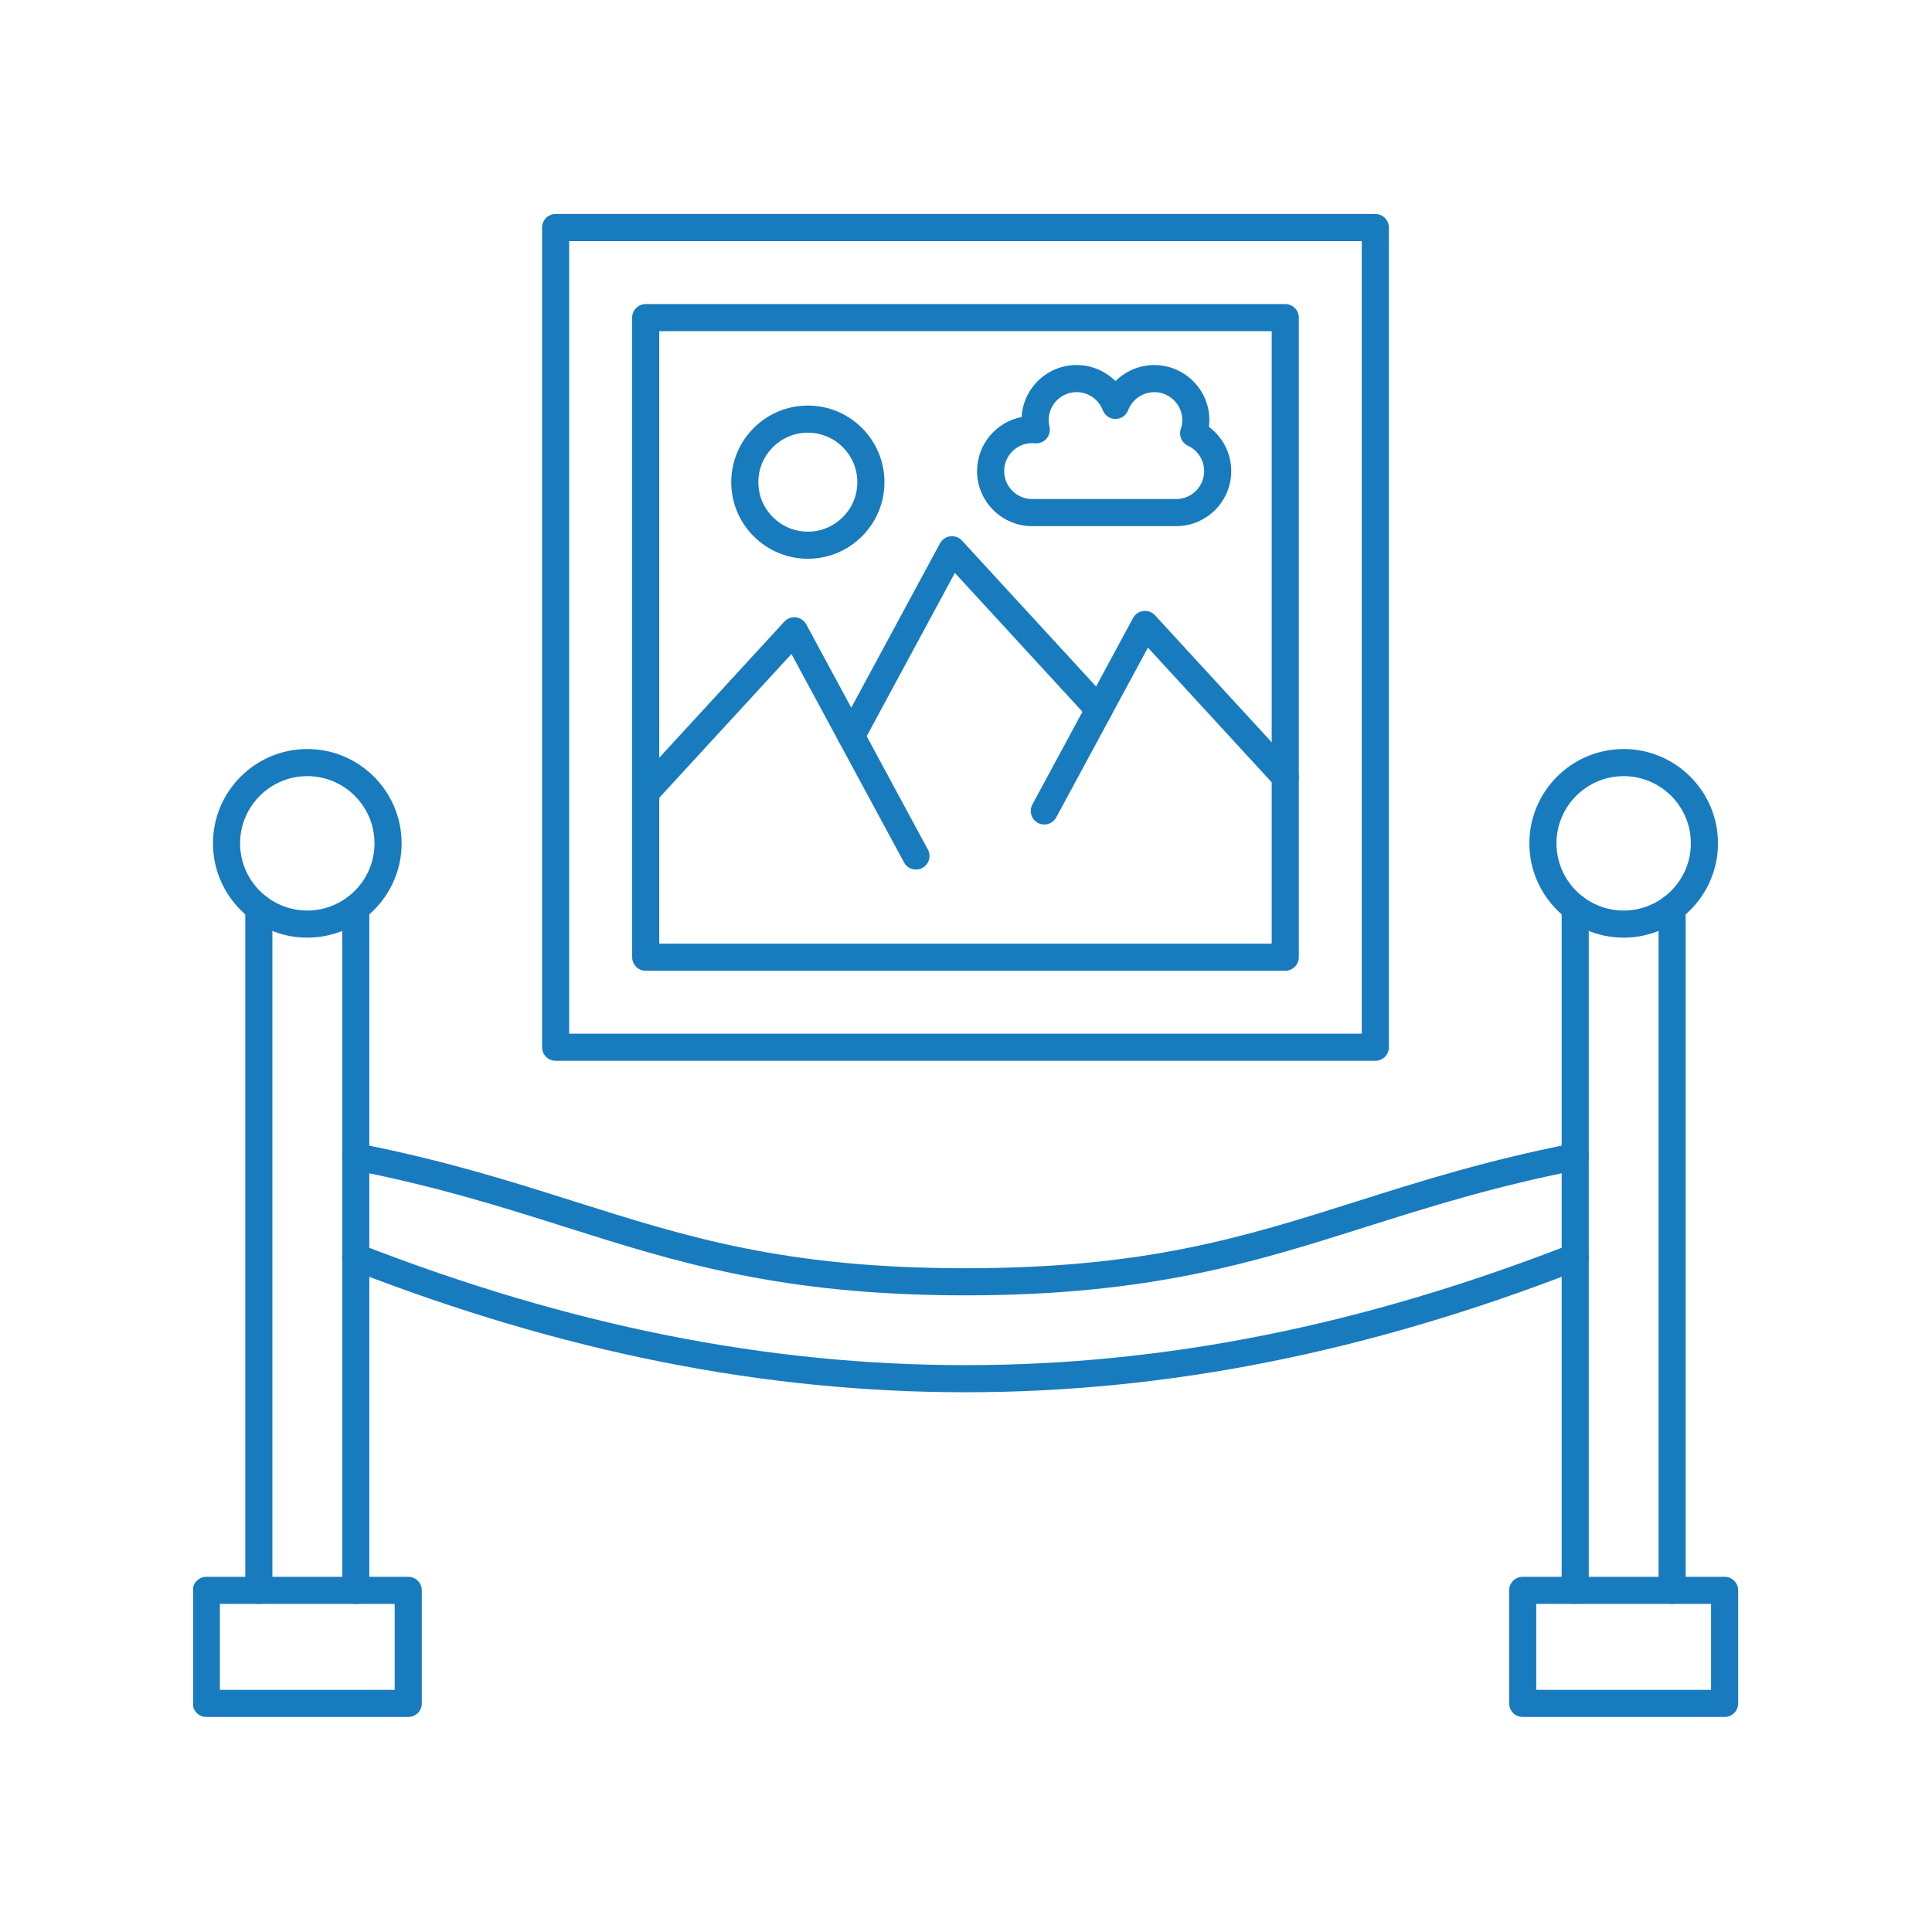
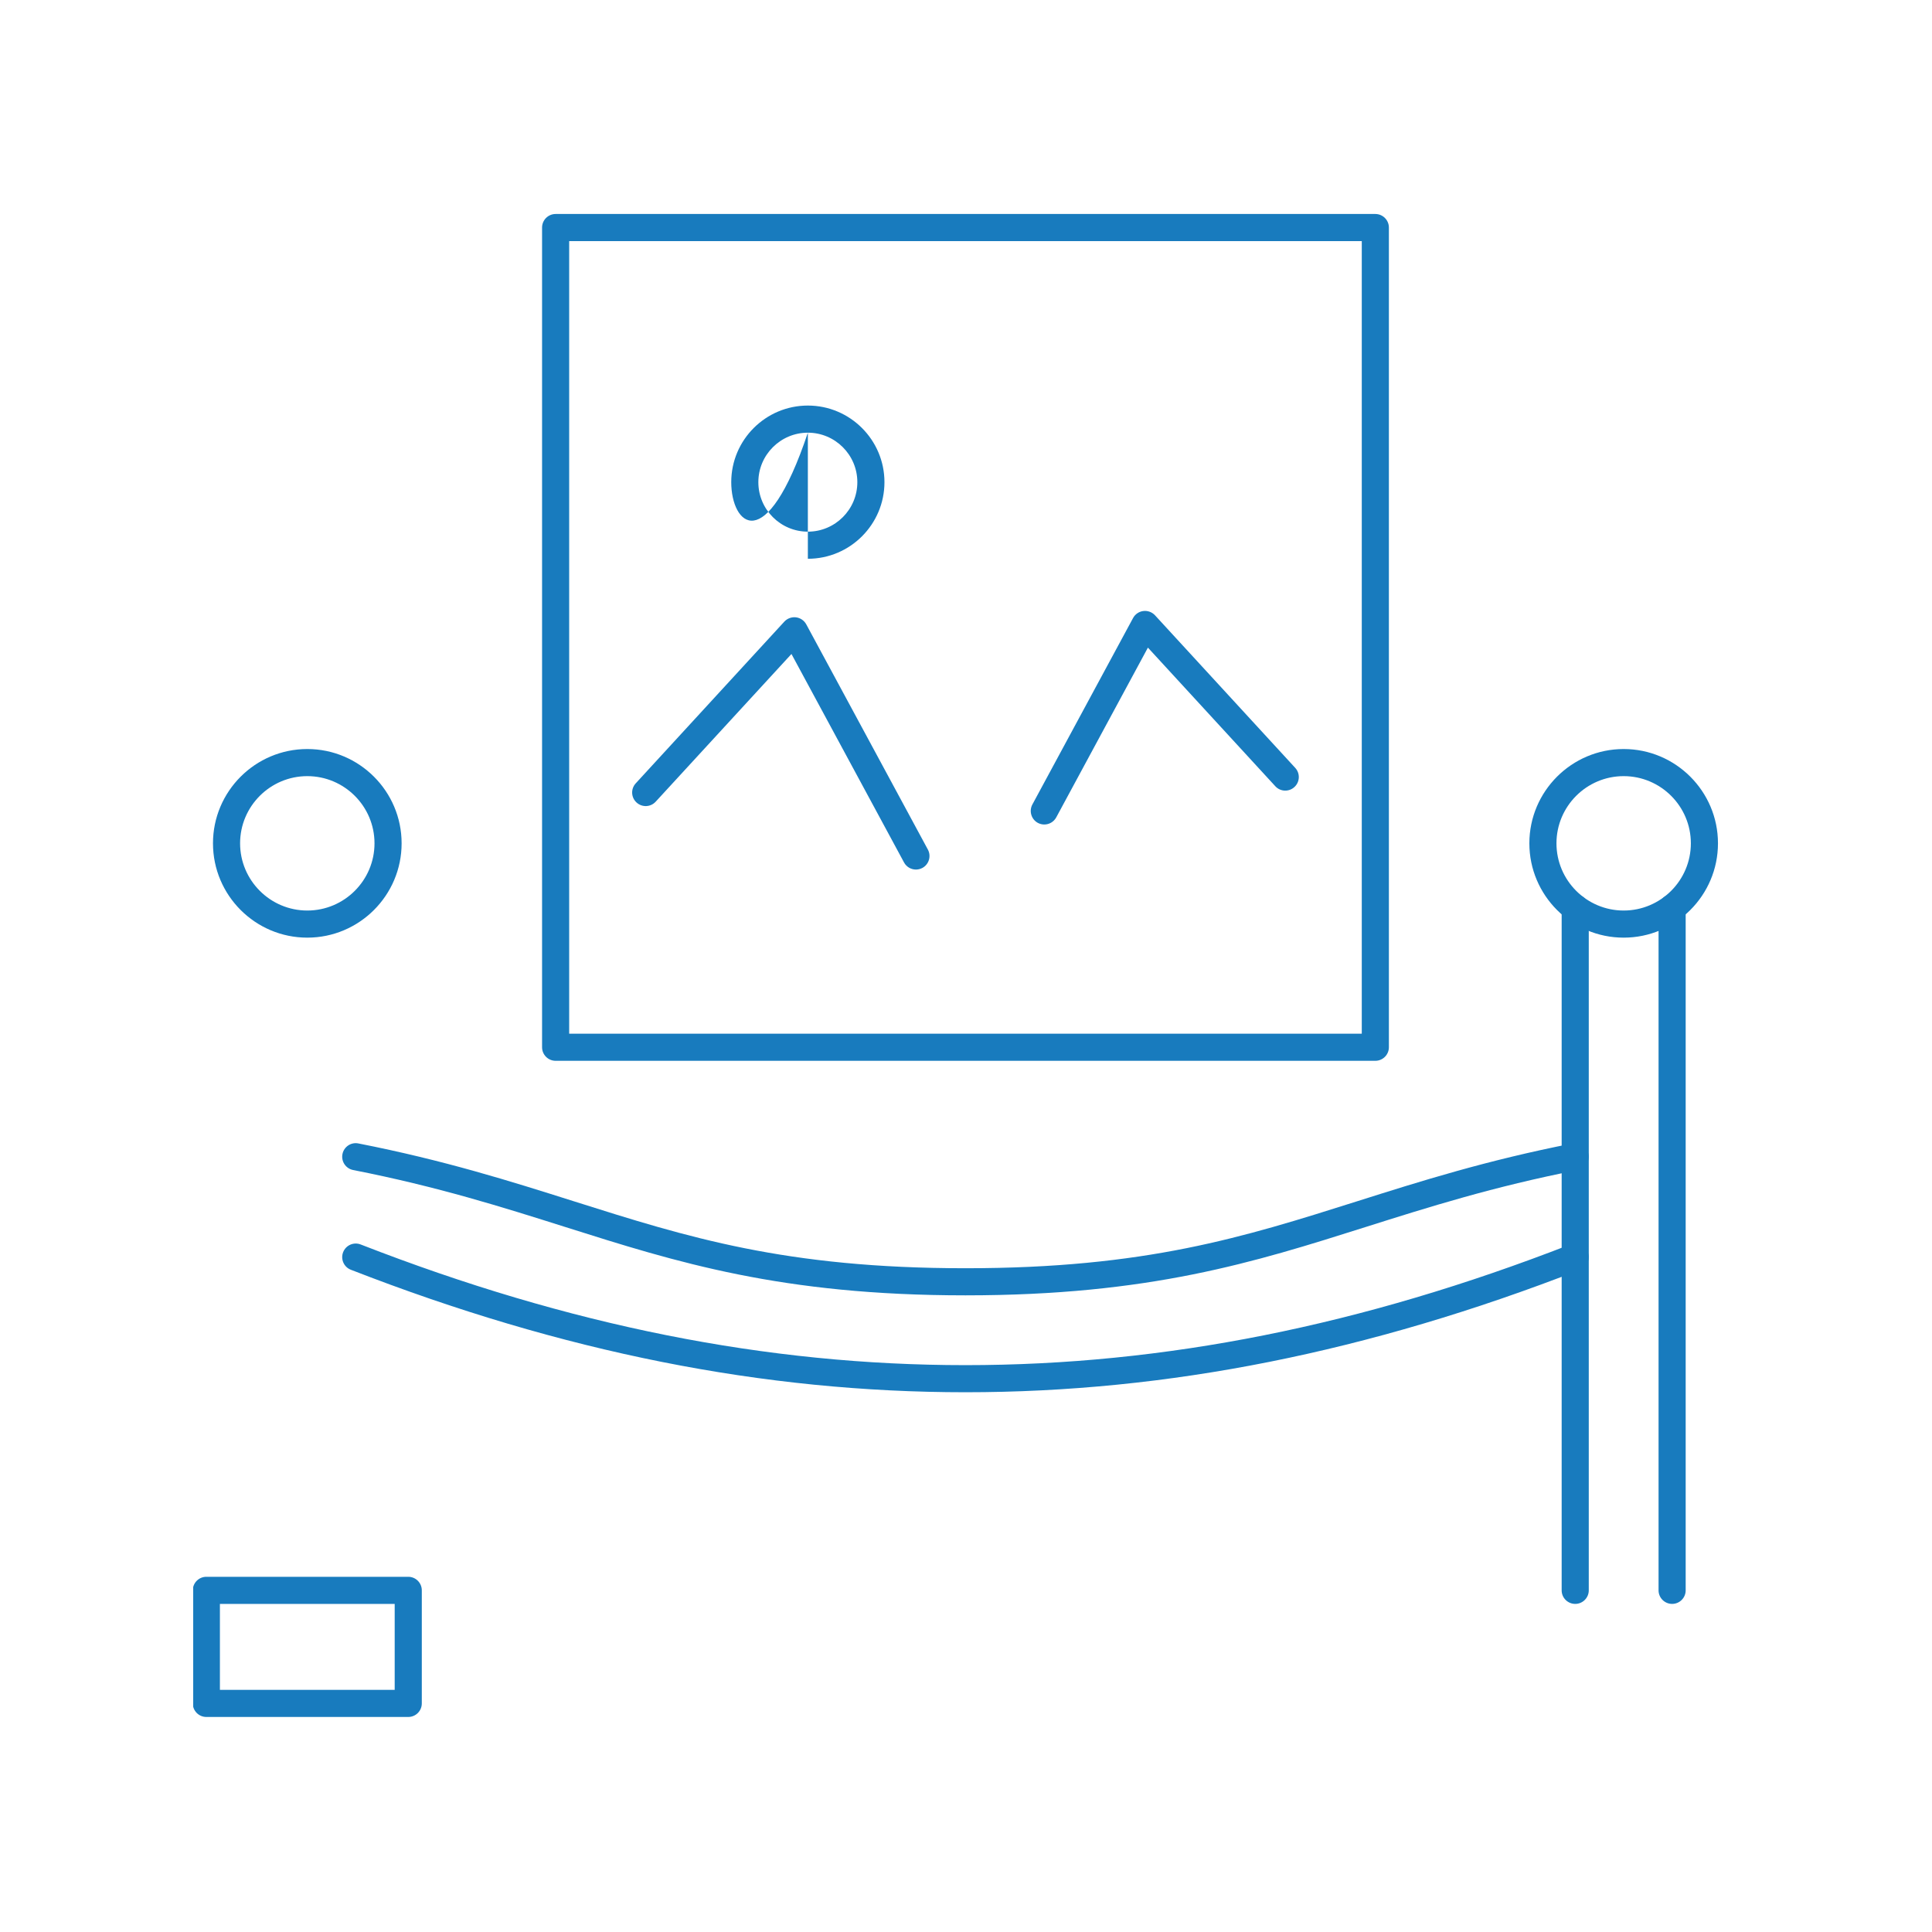
<svg xmlns="http://www.w3.org/2000/svg" width="500" zoomAndPan="magnify" viewBox="0 0 375 375" height="500" preserveAspectRatio="xMidYMid meet" version="1.0">
  <defs>
    <clipPath id="073cdb9189">
      <path d="M 105 41.438 L 270 41.438 L 270 206 L 105 206 Z M 105 41.438 " clip-rule="nonzero" />
    </clipPath>
    <clipPath id="3c4d548288">
      <path d="M 37.5 306 L 82 306 L 82 333.938 L 37.5 333.938 Z M 37.5 306 " clip-rule="nonzero" />
    </clipPath>
    <clipPath id="3cdc9374c4">
      <path d="M 292 306 L 337.5 306 L 337.5 333.938 L 292 333.938 Z M 292 306 " clip-rule="nonzero" />
    </clipPath>
  </defs>
  <g clip-path="url(#073cdb9189)">
    <path fill="#187bbe" d="M 110.477 200.641 L 264.32 200.641 L 264.32 46.797 L 110.477 46.797 Z M 266.949 205.902 L 107.848 205.902 C 106.395 205.902 105.215 204.723 105.215 203.27 L 105.215 44.168 C 105.215 42.715 106.395 41.535 107.848 41.535 L 266.949 41.535 C 268.402 41.535 269.582 42.715 269.582 44.168 L 269.582 203.27 C 269.582 204.723 268.402 205.902 266.949 205.902 Z M 266.949 205.902 " fill-opacity="1" fill-rule="evenodd" />
  </g>
-   <path fill="#187bbe" d="M 127.961 183.156 L 246.836 183.156 L 246.836 64.285 L 127.961 64.285 Z M 249.469 188.418 L 125.332 188.418 C 123.879 188.418 122.699 187.238 122.699 185.785 L 122.699 61.652 C 122.699 60.199 123.879 59.023 125.332 59.023 L 249.469 59.023 C 250.922 59.023 252.098 60.199 252.098 61.652 L 252.098 185.785 C 252.098 187.238 250.922 188.418 249.469 188.418 Z M 249.469 188.418 " fill-opacity="1" fill-rule="evenodd" />
  <path fill="#187bbe" d="M 177.785 168.781 C 176.852 168.781 175.945 168.281 175.469 167.395 L 153.621 126.938 L 127.27 155.605 C 126.285 156.68 124.621 156.75 123.551 155.762 C 122.48 154.781 122.41 153.117 123.395 152.047 L 152.242 120.652 C 152.816 120.031 153.664 119.723 154.504 119.824 C 155.352 119.934 156.09 120.441 156.496 121.188 L 180.098 164.895 C 180.789 166.176 180.312 167.773 179.035 168.465 C 178.637 168.676 178.207 168.781 177.785 168.781 Z M 177.785 168.781 " fill-opacity="1" fill-rule="evenodd" />
-   <path fill="#187bbe" d="M 165.227 145.531 C 164.805 145.531 164.379 145.43 163.98 145.215 C 162.703 144.523 162.227 142.93 162.914 141.648 L 182.461 105.449 C 182.867 104.703 183.605 104.195 184.453 104.094 C 185.293 103.988 186.137 104.297 186.715 104.922 L 215.25 135.969 C 216.234 137.043 216.164 138.707 215.094 139.688 C 214.023 140.668 212.359 140.598 211.375 139.531 L 185.34 111.199 L 167.547 144.148 C 167.07 145.031 166.164 145.531 165.227 145.531 Z M 165.227 145.531 " fill-opacity="1" fill-rule="evenodd" />
  <path fill="#187bbe" d="M 202.699 160.035 C 202.277 160.035 201.848 159.934 201.449 159.723 C 200.172 159.031 199.695 157.434 200.383 156.152 L 219.93 119.953 C 220.336 119.207 221.078 118.699 221.922 118.598 C 222.766 118.496 223.605 118.805 224.184 119.426 L 251.406 149.047 C 252.387 150.117 252.316 151.781 251.246 152.762 C 250.18 153.746 248.512 153.68 247.531 152.602 L 222.809 125.703 L 205.016 158.652 C 204.539 159.535 203.633 160.035 202.699 160.035 Z M 202.699 160.035 " fill-opacity="1" fill-rule="evenodd" />
-   <path fill="#187bbe" d="M 200.34 86.012 C 197.344 86.012 194.91 88.441 194.91 91.438 C 194.91 94.43 197.344 96.863 200.34 96.863 L 228.297 96.863 C 231.289 96.863 233.723 94.43 233.723 91.438 C 233.723 89.332 232.488 87.395 230.578 86.512 C 229.359 85.941 228.762 84.551 229.191 83.285 C 229.379 82.723 229.477 82.141 229.477 81.543 C 229.477 78.551 227.043 76.117 224.047 76.117 C 221.805 76.117 219.766 77.523 218.969 79.617 C 218.582 80.641 217.602 81.316 216.508 81.316 C 215.418 81.316 214.438 80.641 214.051 79.617 C 213.254 77.523 211.215 76.109 208.973 76.109 C 205.977 76.109 203.543 78.551 203.543 81.543 C 203.543 81.969 203.594 82.395 203.691 82.805 C 203.891 83.633 203.676 84.504 203.117 85.148 C 202.559 85.785 201.723 86.121 200.879 86.039 C 200.699 86.02 200.52 86.012 200.34 86.012 Z M 228.297 102.125 L 200.34 102.125 C 194.445 102.125 189.648 97.328 189.648 91.438 C 189.648 86.242 193.375 81.898 198.297 80.941 C 198.609 75.32 203.277 70.848 208.973 70.848 C 211.84 70.848 214.543 72.02 216.512 73.973 C 218.48 72.02 221.18 70.855 224.047 70.855 C 229.941 70.855 234.738 75.652 234.738 81.543 C 234.738 81.98 234.711 82.422 234.66 82.852 C 237.34 84.848 238.984 88.027 238.984 91.438 C 238.984 97.328 234.188 102.125 228.297 102.125 Z M 228.297 102.125 " fill-opacity="1" fill-rule="evenodd" />
-   <path fill="#187bbe" d="M 156.805 83.984 C 151.504 83.984 147.195 88.293 147.195 93.59 C 147.195 98.887 151.504 103.195 156.805 103.195 C 162.102 103.195 166.41 98.887 166.41 93.59 C 166.41 88.293 162.102 83.984 156.805 83.984 Z M 156.805 108.457 C 148.605 108.457 141.934 101.789 141.934 93.59 C 141.934 85.387 148.605 78.719 156.805 78.719 C 165 78.719 171.672 85.387 171.672 93.59 C 171.672 101.789 165 108.457 156.805 108.457 Z M 156.805 108.457 " fill-opacity="1" fill-rule="evenodd" />
-   <path fill="#187bbe" d="M 50.242 311.316 C 48.789 311.316 47.609 310.137 47.609 308.688 L 47.609 176.234 C 47.609 174.781 48.789 173.605 50.242 173.605 C 51.695 173.605 52.871 174.781 52.871 176.234 L 52.871 308.688 C 52.871 310.137 51.695 311.316 50.242 311.316 Z M 69.051 311.316 C 67.598 311.316 66.422 310.137 66.422 308.688 L 66.422 176.234 C 66.422 174.781 67.598 173.605 69.051 173.605 C 70.504 173.605 71.684 174.781 71.684 176.234 L 71.684 308.688 C 71.684 310.137 70.504 311.316 69.051 311.316 Z M 69.051 311.316 " fill-opacity="1" fill-rule="evenodd" />
+   <path fill="#187bbe" d="M 156.805 83.984 C 151.504 83.984 147.195 88.293 147.195 93.59 C 147.195 98.887 151.504 103.195 156.805 103.195 C 162.102 103.195 166.41 98.887 166.41 93.59 C 166.41 88.293 162.102 83.984 156.805 83.984 Z C 148.605 108.457 141.934 101.789 141.934 93.59 C 141.934 85.387 148.605 78.719 156.805 78.719 C 165 78.719 171.672 85.387 171.672 93.59 C 171.672 101.789 165 108.457 156.805 108.457 Z M 156.805 108.457 " fill-opacity="1" fill-rule="evenodd" />
  <g clip-path="url(#3c4d548288)">
    <path fill="#187bbe" d="M 42.684 328 L 76.609 328 L 76.609 311.316 L 42.684 311.316 Z M 79.242 333.262 L 40.051 333.262 C 38.598 333.262 37.422 332.086 37.422 330.633 L 37.422 308.684 C 37.422 307.234 38.598 306.055 40.051 306.055 L 79.242 306.055 C 80.695 306.055 81.871 307.234 81.871 308.684 L 81.871 330.633 C 81.871 332.086 80.695 333.262 79.242 333.262 Z M 79.242 333.262 " fill-opacity="1" fill-rule="evenodd" />
  </g>
  <path fill="#187bbe" d="M 59.645 150.648 C 52.453 150.648 46.602 156.5 46.602 163.688 C 46.602 170.883 52.453 176.734 59.645 176.734 C 66.84 176.734 72.691 170.883 72.691 163.688 C 72.691 156.5 66.84 150.648 59.645 150.648 Z M 59.645 181.996 C 49.551 181.996 41.34 173.789 41.34 163.688 C 41.34 153.598 49.551 145.387 59.645 145.387 C 69.742 145.387 77.953 153.598 77.953 163.688 C 77.953 173.789 69.742 181.996 59.645 181.996 Z M 59.645 181.996 " fill-opacity="1" fill-rule="evenodd" />
  <path fill="#187bbe" d="M 305.75 311.316 C 304.297 311.316 303.117 310.137 303.117 308.688 L 303.117 176.234 C 303.117 174.781 304.293 173.605 305.746 173.605 C 307.199 173.605 308.379 174.781 308.379 176.234 L 308.379 308.688 C 308.379 310.137 307.199 311.316 305.75 311.316 Z M 324.559 311.316 C 323.105 311.316 321.926 310.137 321.926 308.688 L 321.926 176.234 C 321.926 174.781 323.105 173.605 324.559 173.605 C 326.012 173.605 327.188 174.781 327.188 176.234 L 327.188 308.688 C 327.188 310.137 326.012 311.316 324.559 311.316 Z M 324.559 311.316 " fill-opacity="1" fill-rule="evenodd" />
  <g clip-path="url(#3cdc9374c4)">
-     <path fill="#187bbe" d="M 298.188 328 L 332.113 328 L 332.113 311.316 L 298.188 311.316 Z M 334.746 333.262 L 295.559 333.262 C 294.105 333.262 292.926 332.086 292.926 330.633 L 292.926 308.684 C 292.926 307.234 294.105 306.055 295.559 306.055 L 334.746 306.055 C 336.199 306.055 337.375 307.234 337.375 308.684 L 337.375 330.633 C 337.375 332.086 336.199 333.262 334.746 333.262 Z M 334.746 333.262 " fill-opacity="1" fill-rule="evenodd" />
-   </g>
+     </g>
  <path fill="#187bbe" d="M 315.152 150.648 C 307.961 150.648 302.109 156.5 302.109 163.688 C 302.109 170.883 307.961 176.734 315.152 176.734 C 322.344 176.734 328.195 170.883 328.195 163.688 C 328.195 156.5 322.344 150.648 315.152 150.648 Z M 315.152 181.996 C 305.059 181.996 296.848 173.789 296.848 163.688 C 296.848 153.598 305.059 145.387 315.152 145.387 C 325.246 145.387 333.457 153.598 333.457 163.688 C 333.457 173.789 325.246 181.996 315.152 181.996 Z M 315.152 181.996 " fill-opacity="1" fill-rule="evenodd" />
  <path fill="#187bbe" d="M 187.398 251.426 C 151.629 251.426 131.316 244.996 109.809 238.188 C 97.586 234.324 84.949 230.32 68.543 227.102 C 67.117 226.82 66.191 225.438 66.469 224.012 C 66.75 222.586 68.133 221.652 69.559 221.941 C 86.254 225.219 99.035 229.258 111.398 233.172 C 133.422 240.141 152.441 246.164 187.398 246.164 C 222.355 246.164 241.375 240.141 263.402 233.172 C 275.762 229.258 288.547 225.219 305.242 221.941 C 306.664 221.652 308.051 222.586 308.328 224.012 C 308.609 225.438 307.68 226.82 306.254 227.102 C 289.852 230.32 277.211 234.324 264.988 238.188 C 243.484 244.996 223.168 251.426 187.398 251.426 Z M 187.398 270.234 C 148.195 270.234 109.172 262.457 68.098 246.457 C 66.742 245.93 66.074 244.402 66.602 243.051 C 67.129 241.695 68.652 241.023 70.008 241.551 C 110.461 257.312 148.859 264.973 187.398 264.973 C 225.938 264.973 264.336 257.312 304.793 241.551 C 306.145 241.023 307.672 241.695 308.199 243.051 C 308.727 244.402 308.055 245.93 306.703 246.457 C 265.625 262.457 226.602 270.234 187.398 270.234 Z M 187.398 270.234 " fill-opacity="1" fill-rule="evenodd" />
</svg>